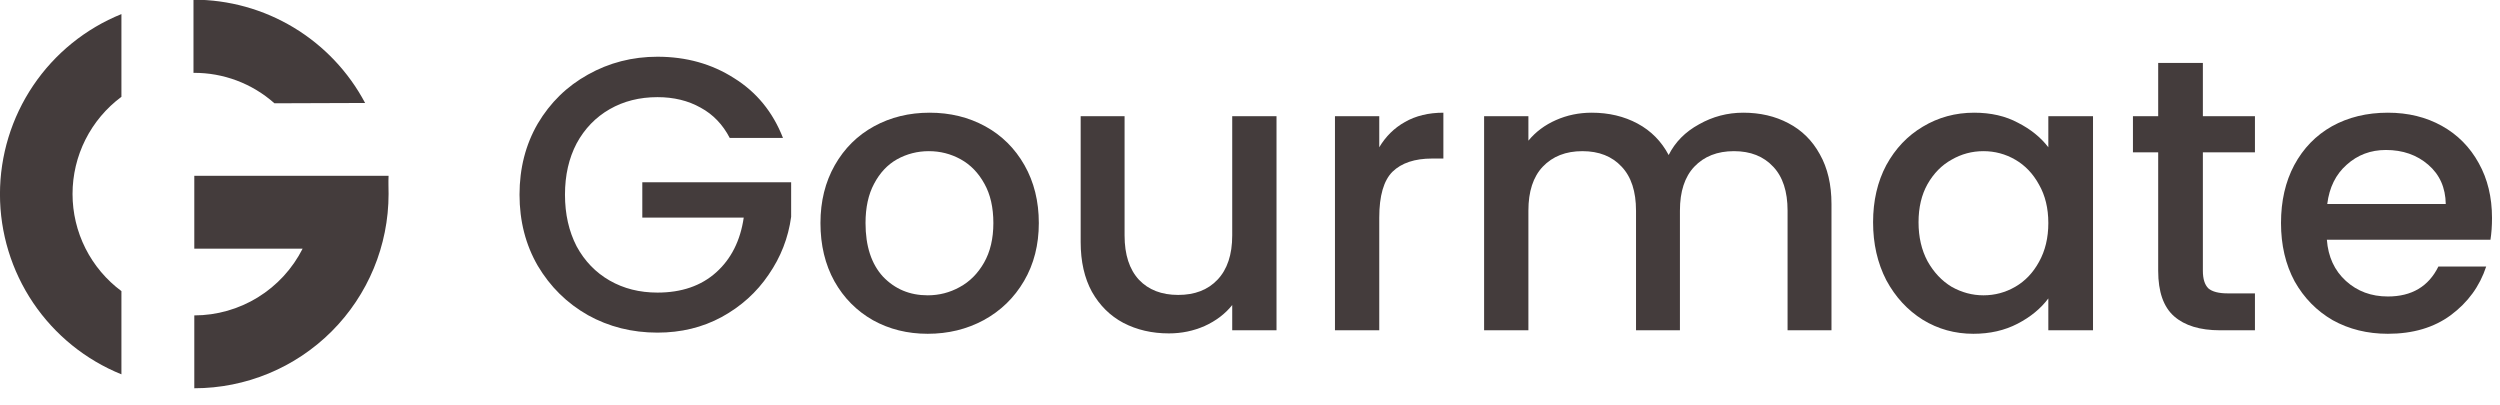
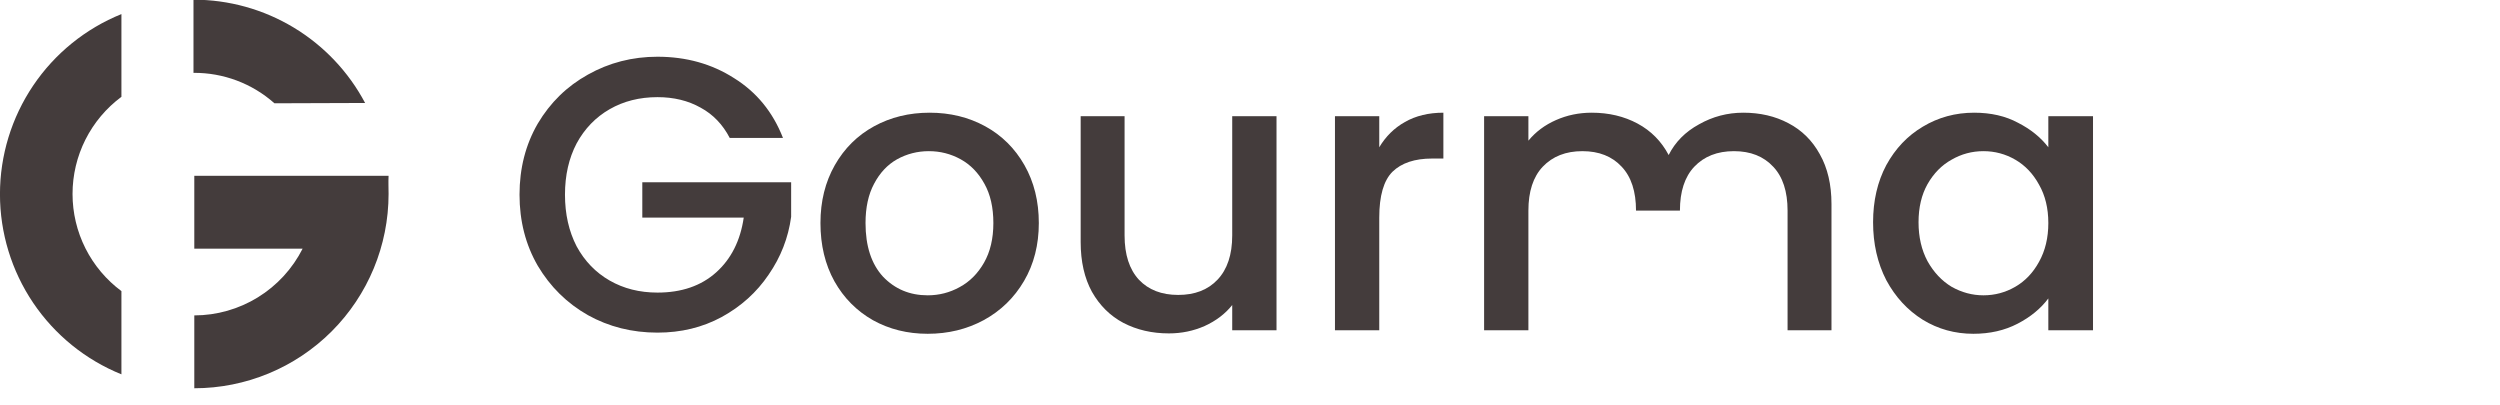
<svg xmlns="http://www.w3.org/2000/svg" width="142" height="23" viewBox="0 0 142 23" fill="none">
  <path d="M41.449 7.835C41.052 7.07 40.5 6.496 39.794 6.114C39.088 5.716 38.271 5.518 37.344 5.518C36.329 5.518 35.424 5.746 34.629 6.202C33.835 6.658 33.209 7.305 32.753 8.144C32.312 8.983 32.091 9.954 32.091 11.057C32.091 12.161 32.312 13.14 32.753 13.993C33.209 14.832 33.835 15.479 34.629 15.935C35.424 16.391 36.329 16.619 37.344 16.619C38.712 16.619 39.823 16.237 40.677 15.472C41.53 14.707 42.053 13.669 42.244 12.36H36.483V10.351H44.937V12.316C44.775 13.507 44.348 14.604 43.656 15.604C42.98 16.605 42.089 17.407 40.986 18.01C39.897 18.599 38.683 18.893 37.344 18.893C35.902 18.893 34.585 18.562 33.393 17.9C32.202 17.223 31.253 16.288 30.546 15.097C29.855 13.905 29.509 12.558 29.509 11.057C29.509 9.557 29.855 8.21 30.546 7.019C31.253 5.827 32.202 4.9 33.393 4.238C34.6 3.561 35.917 3.222 37.344 3.222C38.977 3.222 40.427 3.627 41.692 4.436C42.972 5.231 43.899 6.364 44.473 7.835H41.449Z" fill="#443C3C" />
  <path d="M52.693 18.959C51.545 18.959 50.508 18.701 49.581 18.186C48.654 17.657 47.926 16.921 47.396 15.979C46.866 15.023 46.602 13.919 46.602 12.669C46.602 11.433 46.874 10.337 47.418 9.38C47.962 8.424 48.706 7.688 49.647 7.173C50.589 6.658 51.641 6.401 52.803 6.401C53.966 6.401 55.018 6.658 55.96 7.173C56.901 7.688 57.644 8.424 58.189 9.38C58.733 10.337 59.005 11.433 59.005 12.669C59.005 13.905 58.726 15.001 58.167 15.957C57.608 16.914 56.842 17.657 55.871 18.186C54.915 18.701 53.855 18.959 52.693 18.959ZM52.693 16.774C53.34 16.774 53.944 16.619 54.503 16.311C55.077 16.002 55.54 15.538 55.893 14.92C56.246 14.302 56.423 13.552 56.423 12.669C56.423 11.786 56.254 11.043 55.916 10.44C55.577 9.822 55.128 9.358 54.569 9.049C54.01 8.74 53.407 8.586 52.759 8.586C52.112 8.586 51.509 8.74 50.95 9.049C50.405 9.358 49.971 9.822 49.647 10.44C49.324 11.043 49.162 11.786 49.162 12.669C49.162 13.978 49.493 14.993 50.155 15.714C50.832 16.421 51.678 16.774 52.693 16.774Z" fill="#443C3C" />
  <path d="M72.506 6.599V18.76H69.99V17.326C69.593 17.826 69.07 18.223 68.423 18.518C67.79 18.797 67.114 18.937 66.392 18.937C65.436 18.937 64.575 18.738 63.81 18.341C63.06 17.944 62.464 17.355 62.022 16.575C61.596 15.796 61.382 14.854 61.382 13.75V6.599H63.876V13.375C63.876 14.464 64.149 15.303 64.693 15.891C65.237 16.465 65.981 16.752 66.922 16.752C67.864 16.752 68.607 16.465 69.151 15.891C69.71 15.303 69.99 14.464 69.99 13.375V6.599H72.506Z" fill="#443C3C" />
  <path d="M78.342 8.365C78.71 7.747 79.195 7.269 79.799 6.93C80.417 6.577 81.145 6.401 81.984 6.401V9.005H81.344C80.358 9.005 79.607 9.255 79.093 9.755C78.592 10.256 78.342 11.124 78.342 12.36V18.76H75.826V6.599H78.342V8.365Z" fill="#443C3C" />
-   <path d="M99.018 6.401C99.974 6.401 100.828 6.599 101.578 6.996C102.343 7.394 102.939 7.982 103.366 8.762C103.807 9.542 104.028 10.484 104.028 11.587V18.76H101.534V11.963C101.534 10.874 101.262 10.042 100.717 9.468C100.173 8.88 99.43 8.586 98.488 8.586C97.546 8.586 96.796 8.88 96.237 9.468C95.693 10.042 95.42 10.874 95.42 11.963V18.76H92.926V11.963C92.926 10.874 92.654 10.042 92.11 9.468C91.565 8.88 90.822 8.586 89.88 8.586C88.939 8.586 88.188 8.88 87.629 9.468C87.085 10.042 86.813 10.874 86.813 11.963V18.76H84.297V6.599H86.813V7.99C87.225 7.489 87.747 7.099 88.38 6.82C89.012 6.54 89.689 6.401 90.41 6.401C91.381 6.401 92.249 6.607 93.015 7.019C93.78 7.431 94.368 8.026 94.78 8.806C95.148 8.071 95.722 7.489 96.502 7.063C97.282 6.621 98.12 6.401 99.018 6.401Z" fill="#443C3C" />
+   <path d="M99.018 6.401C99.974 6.401 100.828 6.599 101.578 6.996C102.343 7.394 102.939 7.982 103.366 8.762C103.807 9.542 104.028 10.484 104.028 11.587V18.76H101.534V11.963C101.534 10.874 101.262 10.042 100.717 9.468C100.173 8.88 99.43 8.586 98.488 8.586C97.546 8.586 96.796 8.88 96.237 9.468C95.693 10.042 95.42 10.874 95.42 11.963H92.926V11.963C92.926 10.874 92.654 10.042 92.11 9.468C91.565 8.88 90.822 8.586 89.88 8.586C88.939 8.586 88.188 8.88 87.629 9.468C87.085 10.042 86.813 10.874 86.813 11.963V18.76H84.297V6.599H86.813V7.99C87.225 7.489 87.747 7.099 88.38 6.82C89.012 6.54 89.689 6.401 90.41 6.401C91.381 6.401 92.249 6.607 93.015 7.019C93.78 7.431 94.368 8.026 94.78 8.806C95.148 8.071 95.722 7.489 96.502 7.063C97.282 6.621 98.12 6.401 99.018 6.401Z" fill="#443C3C" />
  <path d="M106.391 12.625C106.391 11.403 106.641 10.322 107.141 9.38C107.656 8.438 108.348 7.71 109.216 7.195C110.099 6.665 111.07 6.401 112.13 6.401C113.086 6.401 113.917 6.592 114.624 6.974C115.345 7.342 115.918 7.806 116.345 8.365V6.599H118.883V18.76H116.345V16.951C115.918 17.524 115.337 18.003 114.601 18.385C113.866 18.768 113.027 18.959 112.085 18.959C111.041 18.959 110.084 18.694 109.216 18.164C108.348 17.62 107.656 16.87 107.141 15.913C106.641 14.942 106.391 13.846 106.391 12.625ZM116.345 12.669C116.345 11.83 116.169 11.102 115.815 10.484C115.477 9.866 115.028 9.395 114.469 9.071C113.91 8.747 113.307 8.586 112.659 8.586C112.012 8.586 111.409 8.747 110.849 9.071C110.29 9.38 109.834 9.844 109.481 10.462C109.143 11.065 108.973 11.786 108.973 12.625C108.973 13.463 109.143 14.199 109.481 14.832C109.834 15.464 110.29 15.95 110.849 16.288C111.423 16.612 112.027 16.774 112.659 16.774C113.307 16.774 113.91 16.612 114.469 16.288C115.028 15.965 115.477 15.494 115.815 14.876C116.169 14.243 116.345 13.507 116.345 12.669Z" fill="#443C3C" />
-   <path d="M125.123 8.652V15.383C125.123 15.84 125.226 16.171 125.432 16.377C125.653 16.568 126.021 16.664 126.536 16.664H128.081V18.76H126.095C124.962 18.76 124.094 18.495 123.49 17.966C122.887 17.436 122.585 16.575 122.585 15.383V8.652H121.151V6.599H122.585V3.575H125.123V6.599H128.081V8.652H125.123Z" fill="#443C3C" />
-   <path d="M141.546 12.382C141.546 12.838 141.516 13.25 141.458 13.618H132.166C132.239 14.589 132.6 15.369 133.247 15.957C133.895 16.546 134.689 16.84 135.631 16.84C136.985 16.84 137.941 16.274 138.5 15.141H141.215C140.847 16.259 140.177 17.179 139.206 17.9C138.25 18.606 137.058 18.959 135.631 18.959C134.468 18.959 133.424 18.701 132.497 18.186C131.585 17.657 130.864 16.921 130.334 15.979C129.819 15.023 129.561 13.919 129.561 12.669C129.561 11.418 129.811 10.322 130.312 9.38C130.827 8.424 131.54 7.688 132.453 7.173C133.38 6.658 134.439 6.401 135.631 6.401C136.779 6.401 137.801 6.651 138.699 7.151C139.596 7.651 140.295 8.358 140.795 9.27C141.296 10.167 141.546 11.205 141.546 12.382ZM138.919 11.587C138.905 10.66 138.574 9.917 137.926 9.358C137.279 8.799 136.477 8.519 135.521 8.519C134.652 8.519 133.909 8.799 133.291 9.358C132.673 9.902 132.305 10.646 132.188 11.587H138.919Z" fill="#443C3C" />
  <g clip-path="url(#clip0_5501_1306)">
    <path d="M22.071 11.017C22.071 13.944 20.908 16.751 18.839 18.821C16.769 20.89 13.962 22.053 11.036 22.053V17.915C12.311 17.913 13.561 17.558 14.647 16.889C15.733 16.22 16.612 15.264 17.188 14.126H11.036V9.987H22.071C22.053 10.346 22.071 10.686 22.071 11.017Z" fill="#443C3C" />
    <path d="M15.588 5.867C14.322 4.741 12.684 4.125 10.99 4.138V-0.018C12.994 -0.018 14.961 0.528 16.678 1.562C18.395 2.596 19.799 4.078 20.738 5.849L15.588 5.867Z" fill="#443C3C" />
    <path d="M6.897 0.809V5.499C6.036 6.138 5.336 6.97 4.853 7.928C4.371 8.887 4.12 9.944 4.12 11.017C4.12 12.09 4.371 13.148 4.853 14.106C5.336 15.064 6.036 15.896 6.897 16.535V21.262C4.859 20.438 3.113 19.023 1.884 17.201C0.655 15.378 -0.002 13.229 -0.002 11.031C-0.002 8.832 0.655 6.684 1.884 4.861C3.113 3.038 4.859 1.624 6.897 0.8V0.809Z" fill="#443C3C" />
  </g>
  <defs>
    <clipPath id="clip0_5501_1306">
      <rect width="22.071" height="22.071" fill="white" />
    </clipPath>
  </defs>
</svg>